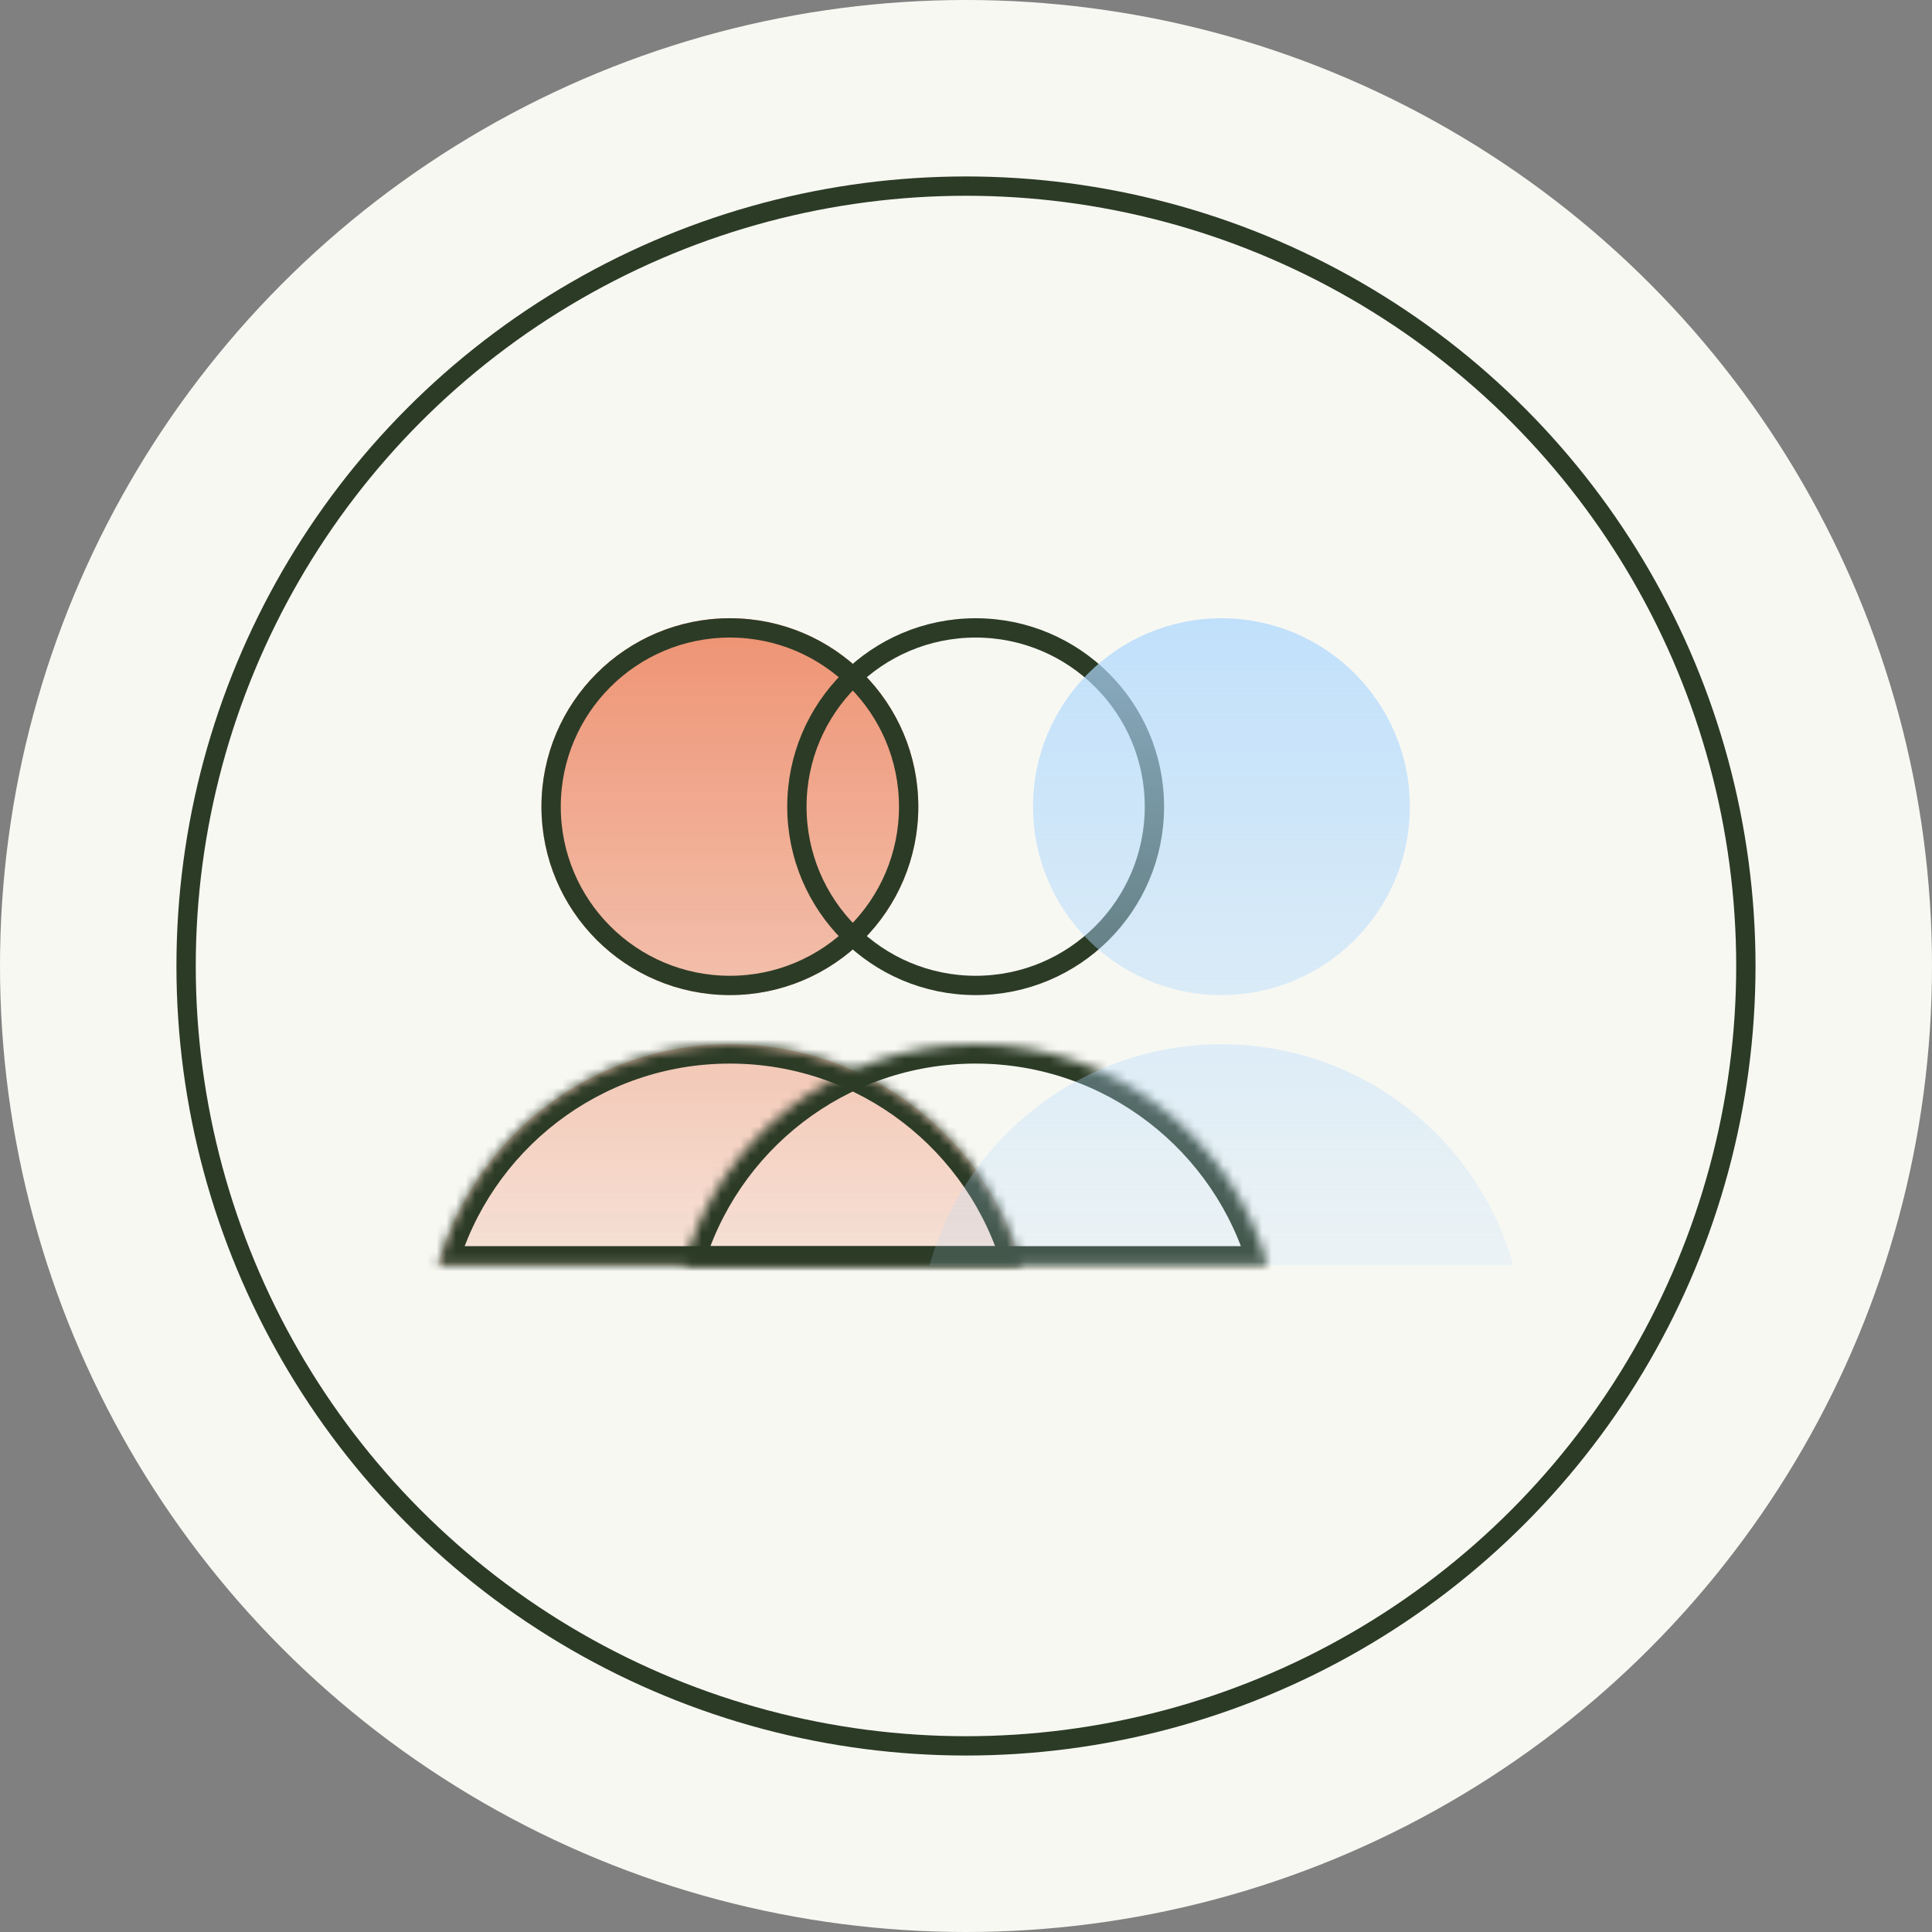
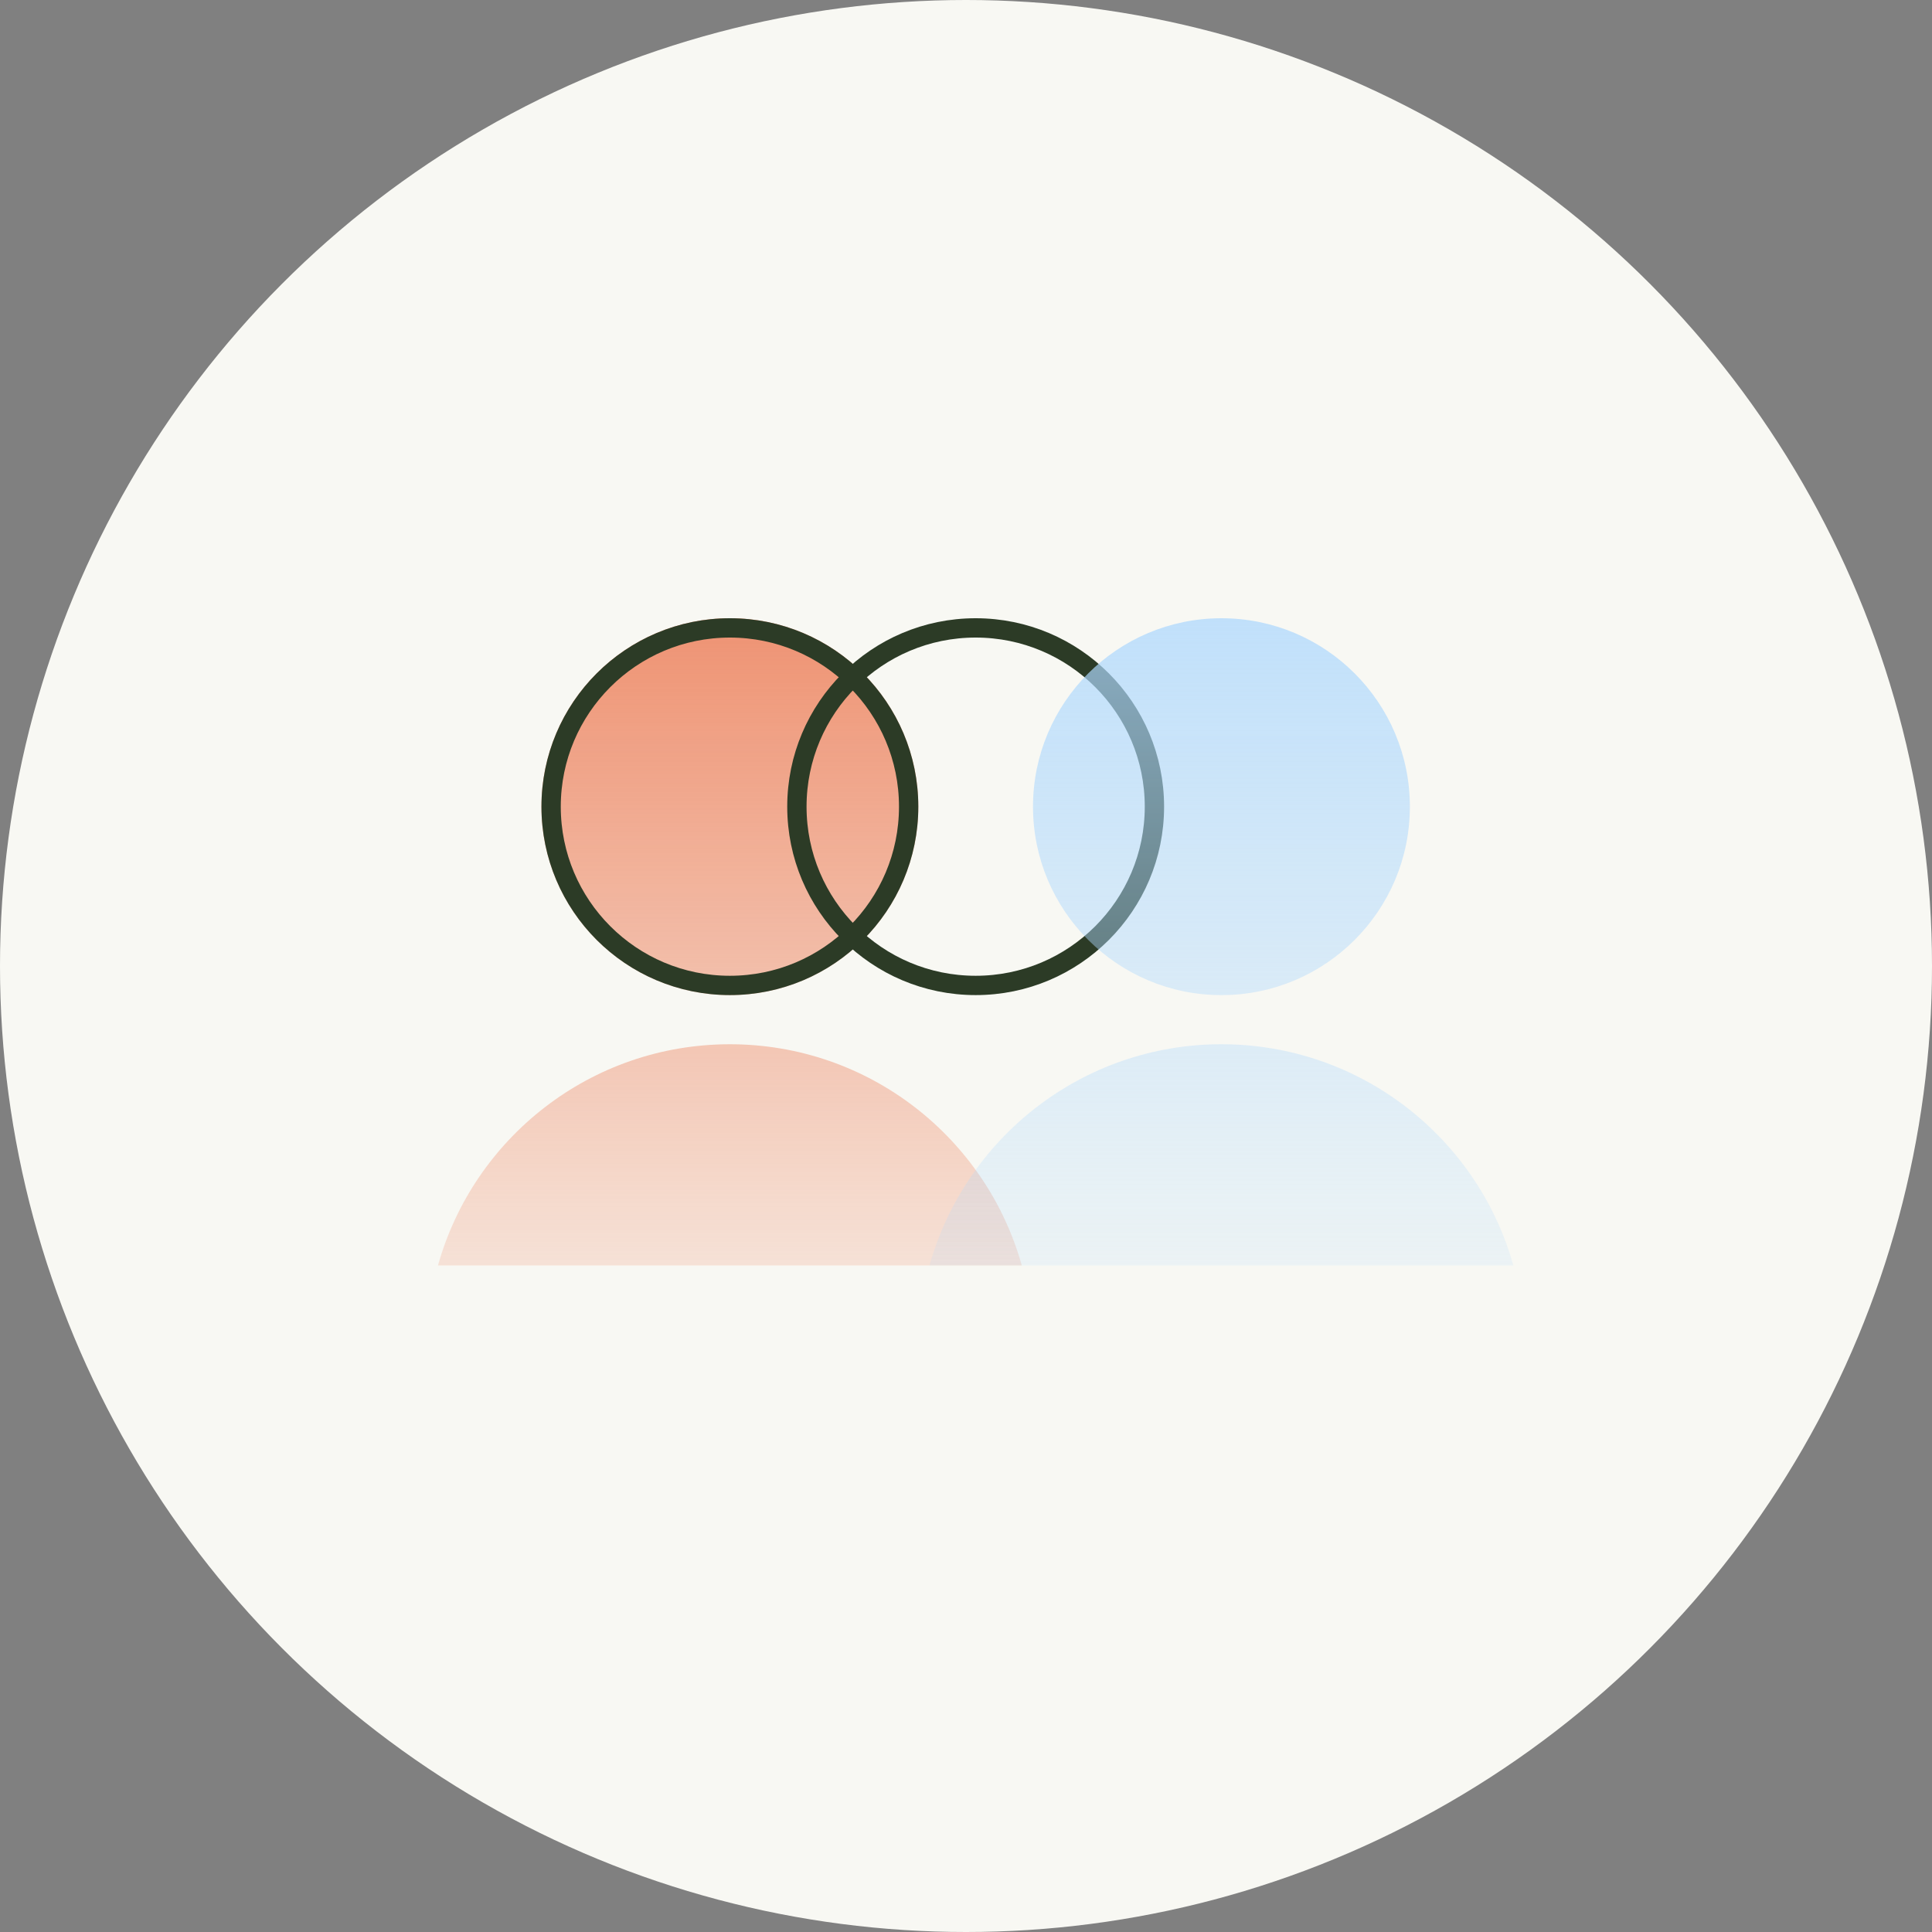
<svg xmlns="http://www.w3.org/2000/svg" id="uuid-74e6561f-f71a-43e4-b96a-5ac5f40a284a" viewBox="0 0 200 200">
  <rect x="0" y="0" width="200" height="200" fill="#808080" stroke="none" />
  <defs>
    <linearGradient id="uuid-71e436b1-345a-436f-bb9f-dcbaa5b75231" x1="281.558" y1="-128.741" x2="281.558" y2="-244.082" gradientTransform="translate(-206 -94) scale(1 -1)" gradientUnits="userSpaceOnUse">
      <stop offset="0" stop-color="#eb7047" />
      <stop offset="1" stop-color="#eb7047" stop-opacity="0" />
    </linearGradient>
    <mask id="uuid-b02ee822-b34c-43d9-bd1a-b6f0ddda6915" x="68.143" y="106.102" width="65.715" height="26.898" maskUnits="userSpaceOnUse">
      <g id="uuid-274afb38-0e6e-427d-8ee6-45fbebb771c1">
        <path d="m131.221,131h-60.441c3.7-13.21,15.829-22.898,30.221-22.898s26.52,9.688,30.22,22.898Z" style="fill:#fff; fill-rule:evenodd; stroke-width:0px;" />
      </g>
    </mask>
    <mask id="uuid-360509e9-3f0a-40a8-9f14-17cfdd844e3d" x="42.701" y="106.102" width="65.714" height="26.898" maskUnits="userSpaceOnUse">
      <g id="uuid-dee3fee3-550a-4540-8f94-2c3972372143">
-         <path d="m105.778,131h-60.44c3.7-13.21,15.829-22.898,30.22-22.898s26.521,9.688,30.22,22.898Z" style="fill:#fff; fill-rule:evenodd; stroke-width:0px;" />
-       </g>
+         </g>
    </mask>
    <linearGradient id="uuid-fca8e63c-925e-4569-ab09-76821fec1801" x1="332.443" y1="-128.741" x2="332.443" y2="-244.082" gradientTransform="translate(-206 -94) scale(1 -1)" gradientUnits="userSpaceOnUse">
      <stop offset="0" stop-color="#aed8fd" />
      <stop offset="1" stop-color="#aed8fd" stop-opacity="0" />
    </linearGradient>
  </defs>
  <circle cx="100" cy="100" r="100" style="fill:#f8f8f3; stroke-width:0px;" />
-   <circle cx="99.998" cy="99.999" r="80.733" style="fill:none; stroke:#2c3b26; stroke-width:2px;" />
  <path d="m75.557,103.013c10.773,0,19.506-8.734,19.506-19.507s-8.733-19.506-19.506-19.506-19.506,8.733-19.506,19.506,8.733,19.507,19.506,19.507Zm0,5.088c-14.392,0-26.52,9.688-30.22,22.899h60.44c-3.699-13.211-15.828-22.899-30.22-22.899Z" style="fill:url(#uuid-71e436b1-345a-436f-bb9f-dcbaa5b75231); fill-rule:evenodd; stroke-width:0px;" />
  <circle cx="101" cy="83.506" r="18.506" style="fill:none; stroke:#2c3b26; stroke-width:2px;" />
  <g style="mask:url(#uuid-b02ee822-b34c-43d9-bd1a-b6f0ddda6915);">
-     <path d="m70.78,131l-1.926-.539-.711,2.539h2.637v-2Zm60.441,0v2h2.637l-.711-2.539-1.926.539Zm-60.441,2h60.441v-4h-60.441v4Zm1.926-1.46c3.464-12.37,14.823-21.438,28.295-21.438v-4c-15.312,0-28.211,10.308-32.147,24.359l3.852,1.079Zm28.295-21.438c13.471,0,24.83,9.068,28.294,21.438l3.852-1.079c-3.936-14.051-16.835-24.359-32.146-24.359v4Z" style="fill:#2c3b26; stroke-width:0px;" />
-   </g>
+     </g>
  <circle cx="75.557" cy="83.506" r="18.506" style="fill:none; stroke:#2c3b26; stroke-width:2px;" />
  <g style="mask:url(#uuid-360509e9-3f0a-40a8-9f14-17cfdd844e3d);">
    <path d="m45.338,131l-1.926-.539-.711,2.539h2.637v-2Zm60.44,0v2h2.637l-.711-2.539-1.926.539Zm-60.44,2h60.44v-4h-60.44v4Zm1.926-1.46c3.464-12.37,14.823-21.438,28.294-21.438v-4c-15.312,0-28.211,10.308-32.146,24.359l3.852,1.079Zm28.294-21.438c13.472,0,24.83,9.068,28.294,21.438l3.852-1.079c-3.935-14.051-16.834-24.359-32.146-24.359v4Z" style="fill:#2c3b26; stroke-width:0px;" />
  </g>
  <path d="m126.443,103.013c10.773,0,19.506-8.734,19.506-19.507s-8.733-19.506-19.506-19.506-19.507,8.733-19.507,19.506,8.734,19.507,19.507,19.507Zm0,5.088c-14.392,0-26.521,9.688-30.22,22.899h60.44c-3.7-13.211-15.828-22.899-30.22-22.899Z" style="fill:url(#uuid-fca8e63c-925e-4569-ab09-76821fec1801); fill-rule:evenodd; stroke-width:0px;" />
</svg>